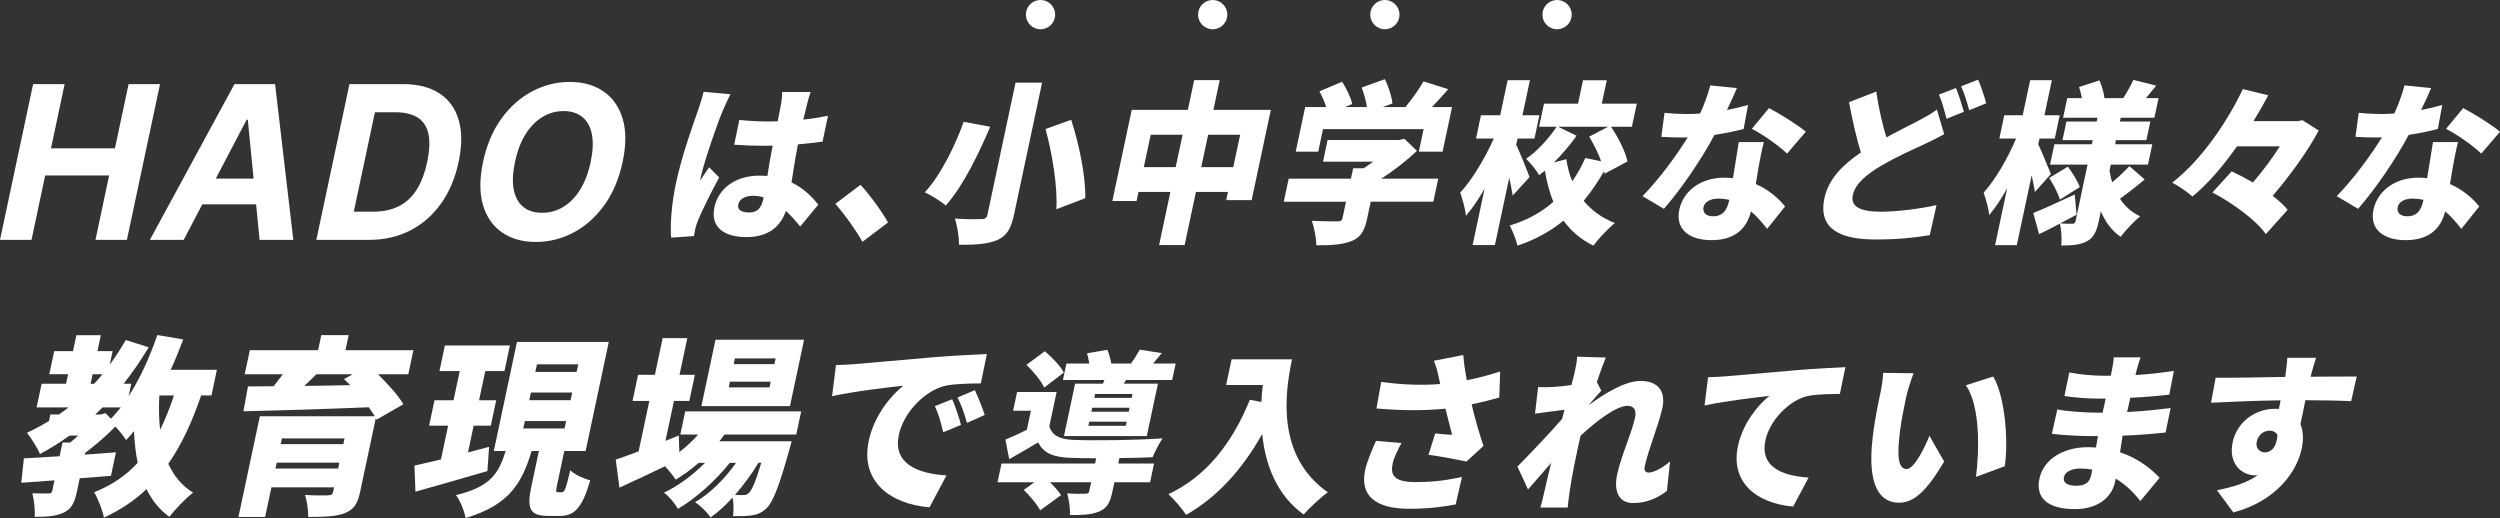
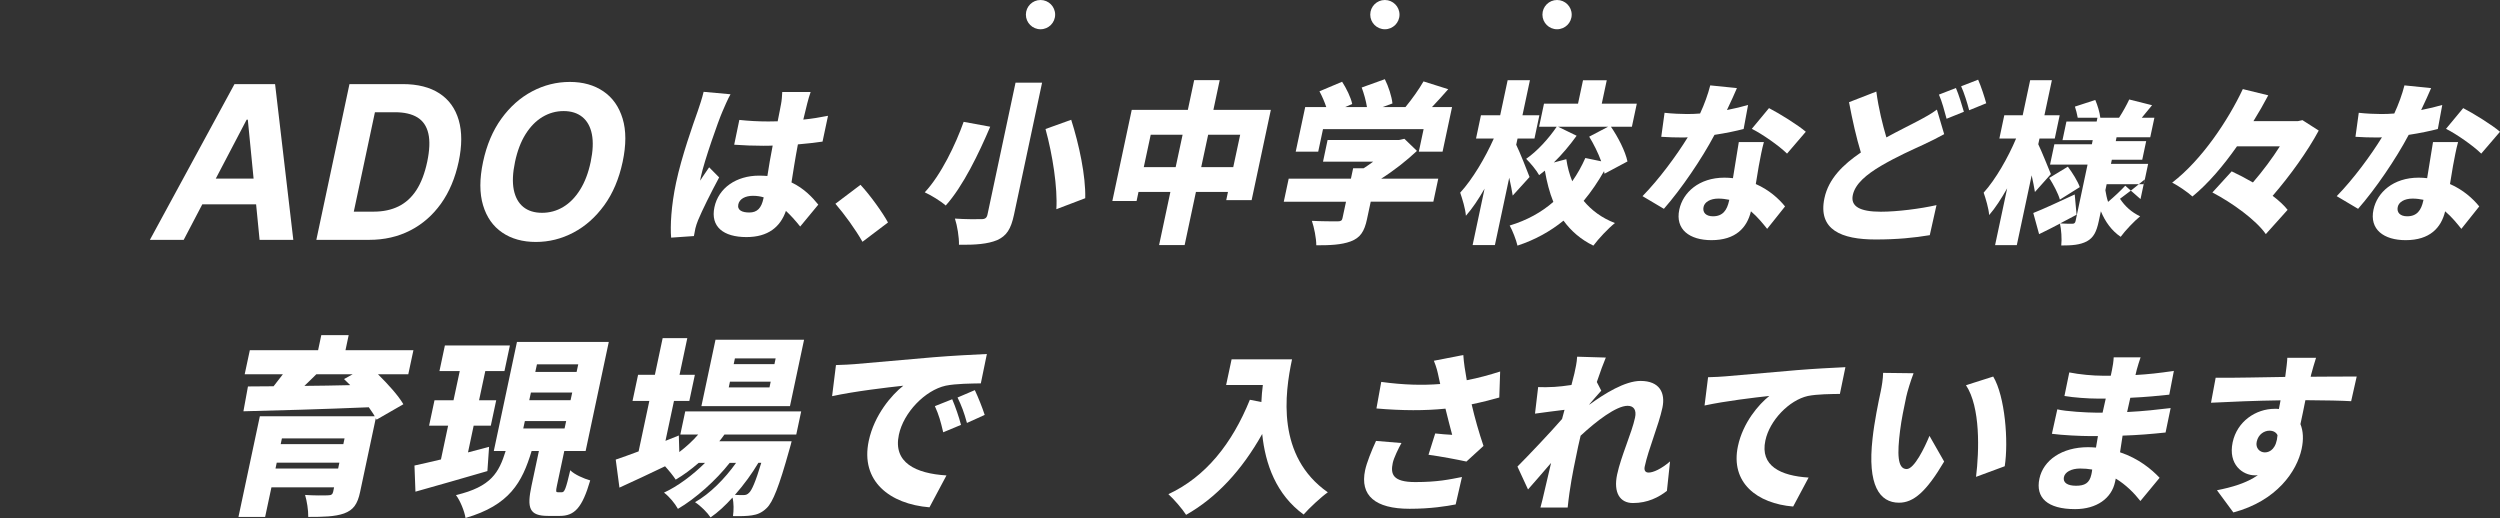
<svg xmlns="http://www.w3.org/2000/svg" id="_レイヤー_1" data-name="レイヤー 1" viewBox="0 0 666.45 138.09">
  <rect x="0" y="0" width="666.45" height="138.09" fill="#333333" stroke="none" />
  <defs>
    <style>
      .cls-1 {
        fill: #fff;
        stroke-width: 0px;
      }
    </style>
  </defs>
  <g>
    <path class="cls-1" d="M194.74,25.13c-.62,1.02-1.83,3.84-2.18,4.67-1.04,2.36-4.81,13.05-5.72,17.3-.03.14-.19.88-.18,1.06.81-1.34,1.52-2.22,2.38-3.56l2.67,2.69c-2.21,4.12-4.52,8.75-5.61,11.39-.27.63-.62,1.71-.72,2.17-.11.52-.28,1.35-.4,2.08l-6.07.42c-.26-3.11,0-8.47,1.32-14.67,1.49-7.03,4.56-15.63,5.76-19.01.48-1.39,1.18-3.48,1.58-5.19l7.17.65ZM213.31,60.38c-1.3-1.62-2.55-3.01-3.8-4.16-1.49,4.3-4.77,6.98-10.52,6.98-6.15,0-9.64-2.77-8.54-7.96,1.08-5.13,5.82-8.42,11.92-8.42.75,0,1.49.05,2.2.09.37-2.41.84-5.22,1.41-8.1-.85.05-1.69.05-2.49.05-2.61,0-5.21-.1-7.77-.28l1.37-6.61c2.5.27,5.09.41,7.74.41.84,0,1.63,0,2.48-.04.41-2.13.78-3.84.91-4.68.15-.69.28-2.17.31-3.14h7.57c-.32.88-.65,2.03-.91,3.06-.23.88-.61,2.41-1.05,4.3,2.27-.22,4.51-.6,6.59-1.01l-1.46,6.88c-2.01.27-4.24.56-6.57.74-.79,4.17-1.28,7.45-1.71,10.14,3.41,1.61,5.6,4.02,7.15,5.92l-4.82,5.83ZM203.58,52.61c-.91-.28-1.86-.41-2.87-.41-2.04,0-3.58.83-3.89,2.27-.34,1.61,1.07,2.18,2.94,2.18,2.12,0,3.22-1.21,3.75-3.71l.07-.32Z" />
    <path class="cls-1" d="M229.92,64.46c-1.89-3.34-4.78-7.31-7.22-10.14l6.69-5.05c2.52,2.69,5.94,7.45,7.33,10.04l-6.81,5.15Z" />
    <path class="cls-1" d="M263.97,33.78c-3.01,7.08-7.23,15.87-11.86,21.01-1.34-1.2-3.97-2.78-5.59-3.52,4.35-4.64,8.25-12.82,10.37-18.79l7.07,1.3ZM277.8,22.03l-7.48,35.17c-.82,3.89-2,5.68-4.5,6.81-2.53,1.05-5.8,1.29-10.18,1.24.06-1.94-.46-5.13-1.08-6.98,2.71.19,6.07.19,7.05.15,1.02,0,1.45-.33,1.64-1.26l7.47-35.12h7.08ZM285.56,31.93c2.1,6.57,3.9,14.99,3.74,20.91l-7.7,2.93c.36-5.69-.99-14.49-2.89-21.38l6.85-2.46Z" />
    <path class="cls-1" d="M338.78,29.29l-5.12,24.06h-6.77l.46-2.18h-8.54l-3.01,14.16h-6.81l3.01-14.16h-8.5l-.51,2.41h-6.46l5.17-24.3h14.96l1.68-7.91h6.81l-1.68,7.91h15.31ZM313.41,44.55l1.85-8.64h-8.5l-1.85,8.64h8.5ZM328.76,44.55l1.85-8.64h-8.54l-1.85,8.64h8.54Z" />
    <path class="cls-1" d="M382.1,53.76h-16.69l-.99,4.64c-.69,3.28-1.77,4.99-4.37,5.96-2.54.93-5.52,1.03-9.15,1.03,0-1.9-.58-4.77-1.18-6.52,2.45.14,5.95.14,6.83.14s1.19-.19,1.33-.84l.94-4.39h-16.59l1.31-6.15h16.59l.59-2.77h2.79c.87-.56,1.76-1.16,2.55-1.76h-13.37l1.22-5.78h19.03l1.44-.32,3.35,3.23c-2.71,2.54-6.07,5.22-9.54,7.4h15.22l-1.31,6.15ZM351.44,40.44h-6.03l2.53-11.89h5.62c-.46-1.39-1.14-2.96-1.82-4.21l6.04-2.55c1.13,1.76,2.34,4.17,2.69,5.93l-1.9.83h5.84c-.26-1.66-.82-3.65-1.41-5.22l6.17-2.22c.97,1.93,1.85,4.62,2.03,6.47l-2.64.97h6.1c1.79-2.17,3.63-4.77,4.82-6.85l6.59,2.08c-1.46,1.67-2.92,3.28-4.34,4.77h5.36l-2.53,11.89h-6.33l1.28-6.02h-26.82l-1.28,6.02Z" />
    <path class="cls-1" d="M403.26,52.15c-.21-1.35-.54-3.06-.93-4.77l-3.82,17.95h-5.94l3.19-15.04c-1.61,2.82-3.29,5.32-4.98,7.23-.13-1.86-.95-4.49-1.52-6.16,3.28-3.56,6.67-9.3,8.96-14.43h-4.74l1.31-6.2h5.13l1.99-9.35h5.94l-1.99,9.35h4.51l-1.31,6.2h-4.51l-.36,1.66c.87,1.72,3.09,7.31,3.56,8.6l-4.5,4.96ZM427.73,46.31c-.04-.22-.08-.46-.12-.68-1.62,2.81-3.38,5.45-5.44,7.91,2.11,2.54,4.86,4.58,8.34,5.92-1.76,1.39-4.38,4.17-5.75,6.02-3.33-1.62-5.94-3.89-7.96-6.66-3.48,2.82-7.51,5.09-12.27,6.66-.34-1.52-1.34-4.07-2.08-5.36,4.63-1.39,8.5-3.56,11.64-6.3-1.02-2.5-1.74-5.32-2.26-8.33-.53.42-1.02.83-1.53,1.2-.7-1.3-2.32-3.23-3.46-4.35,2.9-1.98,6.02-5.41,8.14-8.55h-4.69l1.31-6.16h9.07l1.33-6.24h6.33l-1.33,6.24h9.34l-1.31,6.16h-5.58c1.92,2.81,3.83,6.52,4.4,9.25l-6.14,3.28ZM417.55,42.43c.3,2.08.82,4.03,1.58,5.89,1.38-1.95,2.53-4.03,3.49-6.2l4.23.88c-.81-2.23-2.02-4.64-3.2-6.57l5.03-2.64h-13.32l4.94,2.4c-1.84,2.55-3.9,5-6.08,7.13l3.34-.89Z" />
    <path class="cls-1" d="M464.81,34.39c-1.92.5-4.71,1.1-7.76,1.56-3.41,6.44-8.82,14.39-13.49,19.72l-5.7-3.38c4.41-4.49,9.14-10.92,12.06-15.69-.5.05-.99.05-1.43.05-1.86,0-3.62-.05-5.63-.18l.88-6.4c1.98.23,4.58.33,6.04.33,1.15,0,2.27-.05,3.43-.14,1.16-2.5,2.11-5.14,2.71-7.5l7.11.73c-.62,1.45-1.55,3.53-2.66,5.84,2.12-.42,4.07-.88,5.63-1.35l-1.18,6.4ZM470.22,37.86c-.56,1.98-.93,4.16-1.37,6.43-.19,1.06-.48,2.87-.79,4.77,3.48,1.52,6.08,3.84,7.8,5.97l-4.77,5.98c-1.08-1.35-2.48-3.11-4.32-4.68-1.06,4.39-4.07,7.69-10.53,7.69-5.8,0-9.71-2.83-8.57-8.15.97-4.57,5.26-8.51,12.03-8.51.79,0,1.53.05,2.27.14.52-3.28,1.14-7.03,1.56-9.62h6.68ZM460.98,53.26c-.89-.18-1.88-.32-2.89-.32-2.18,0-3.69.93-3.96,2.23-.32,1.48.65,2.49,2.51,2.49,2.62,0,3.75-1.61,4.3-4.16l.05-.23ZM476.39,40.95c-2.17-2.13-6.63-5.23-9.39-6.61l4.58-5.52c2.83,1.45,7.83,4.59,9.81,6.3l-5,5.83Z" />
    <path class="cls-1" d="M518.27,35.77c-1.77.98-3.54,1.86-5.51,2.78-2.89,1.34-6.93,3.1-11.35,5.68-3.9,2.32-6.85,4.77-7.49,7.77-.63,3.01,1.86,4.44,7.47,4.44,4.34,0,10.48-.78,14.84-1.76l-1.79,8.01c-4.14.69-8.62,1.15-14.46,1.15-9.02,0-15.42-2.54-13.62-11.02,1.11-5.22,5-8.96,9.71-12.17-1.2-3.93-2.25-8.59-3.16-13.41l7.28-2.83c.62,4.64,1.68,8.8,2.68,12.22,3.2-1.76,6.16-3.18,8.25-4.3,2.1-1.11,3.71-1.99,5.22-3.11l1.93,6.52ZM521.41,23.46c.75,1.72,1.66,4.73,2.12,6.34l-4.61,1.86c-.52-1.9-1.22-4.63-2.04-6.44l4.53-1.76ZM527.33,21.24c.78,1.76,1.74,4.72,2.16,6.29l-4.55,1.86c-.49-1.9-1.33-4.63-2.14-6.39l4.53-1.76Z" />
-     <path class="cls-1" d="M542.47,51.18c-.18-1.2-.51-2.78-.87-4.44l-3.96,18.6h-5.79l3.22-15.14c-1.57,2.78-3.15,5.23-4.8,7.13-.14-1.81-.92-4.39-1.47-5.97,3.19-3.52,6.51-9.35,8.65-14.43h-4.46l1.31-6.2h4.91l1.99-9.35h5.79l-1.99,9.35h4.07l-1.31,6.2h-4.07l-.33,1.52c.84,1.71,2.89,6.81,3.36,7.96l-4.25,4.77ZM571.73,47.85c-2.21,1.85-4.65,3.75-6.58,5.14,1.31,1.98,3.08,3.61,5.37,4.67-1.54,1.25-3.93,3.75-5.19,5.47-2.39-1.62-4.1-3.98-5.28-6.81l-.56,2.64c-.6,2.82-1.38,4.39-3.17,5.37-1.85.97-3.99,1.11-6.83,1.11.19-1.72.02-4.27-.35-5.83-1.94,1.02-3.83,1.98-5.56,2.81l-1.55-5.64c2.81-1.1,6.98-3.06,11.05-4.94l.49,5.4c-1.4.75-2.89,1.53-4.38,2.32,1.22.09,2.77.09,3.25.09.54,0,.76-.23.87-.74l3.19-15.03h-10l1.15-5.42h10l.23-1.1h-8.06l1.05-4.96h8.06l.21-1.02h-9.16l1.11-5.22h3.9c-.19-1.02-.45-2.08-.75-2.96l5.43-1.77c.62,1.45,1.19,3.34,1.34,4.73h5c.99-1.52,2.07-3.48,2.71-4.86l6.09,1.53c-1.02,1.2-1.91,2.31-2.74,3.33h3.36l-1.11,5.22h-8.98l-.21,1.02h8.11l-1.05,4.96h-8.11l-.23,1.1h9.91l-1.15,5.42h-9.91l-.34,1.61c.18,1.07.39,2.13.72,3.11,1.61-1.35,3.38-3.01,4.58-4.31l4.07,3.56ZM549.12,53.21c-.42-1.57-1.71-4.01-2.84-5.77l4.97-3.01c1.21,1.61,2.64,3.89,3.18,5.45l-5.31,3.33Z" />
+     <path class="cls-1" d="M542.47,51.18c-.18-1.2-.51-2.78-.87-4.44l-3.96,18.6h-5.79l3.22-15.14c-1.57,2.78-3.15,5.23-4.8,7.13-.14-1.81-.92-4.39-1.47-5.97,3.19-3.52,6.51-9.35,8.65-14.43h-4.46l1.31-6.2h4.91l1.99-9.35h5.79l-1.99,9.35h4.07l-1.31,6.2h-4.07l-.33,1.52c.84,1.71,2.89,6.81,3.36,7.96l-4.25,4.77ZM571.73,47.85c-2.21,1.85-4.65,3.75-6.58,5.14,1.31,1.98,3.08,3.61,5.37,4.67-1.54,1.25-3.93,3.75-5.19,5.47-2.39-1.62-4.1-3.98-5.28-6.81l-.56,2.64c-.6,2.82-1.38,4.39-3.17,5.37-1.85.97-3.99,1.11-6.83,1.11.19-1.72.02-4.27-.35-5.83-1.94,1.02-3.83,1.98-5.56,2.81l-1.55-5.64c2.81-1.1,6.98-3.06,11.05-4.94l.49,5.4c-1.4.75-2.89,1.53-4.38,2.32,1.22.09,2.77.09,3.25.09.54,0,.76-.23.87-.74l3.19-15.03h-10l1.15-5.42h10l.23-1.1h-8.06l1.05-4.96h8.06l.21-1.02h-9.16h3.9c-.19-1.02-.45-2.08-.75-2.96l5.43-1.77c.62,1.45,1.19,3.34,1.34,4.73h5c.99-1.52,2.07-3.48,2.71-4.86l6.09,1.53c-1.02,1.2-1.91,2.31-2.74,3.33h3.36l-1.11,5.22h-8.98l-.21,1.02h8.11l-1.05,4.96h-8.11l-.23,1.1h9.91l-1.15,5.42h-9.91l-.34,1.61c.18,1.07.39,2.13.72,3.11,1.61-1.35,3.38-3.01,4.58-4.31l4.07,3.56ZM549.12,53.21c-.42-1.57-1.71-4.01-2.84-5.77l4.97-3.01c1.21,1.61,2.64,3.89,3.18,5.45l-5.31,3.33Z" />
    <path class="cls-1" d="M618.13,34.8c-2.93,5.46-7.59,11.98-12.29,17.4,1.64,1.24,3.05,2.54,3.99,3.74l-5.81,6.47c-2.5-3.65-8.9-8.33-14.24-11.1l5.14-5.63c1.78.83,3.73,1.84,5.66,2.96,2.64-3.06,5.19-6.48,7.18-9.63h-11.43c-3.61,5.14-7.63,9.9-11.87,13.37-1.26-1.15-3.77-2.86-5.4-3.7,7.92-6.05,14.96-16.7,18.83-24.93l6.78,1.66c-1.19,2.27-2.53,4.59-3.95,6.89h11.82l1.25-.27,4.33,2.77Z" />
    <path class="cls-1" d="M649.87,34.39c-1.92.5-4.71,1.1-7.76,1.56-3.41,6.44-8.82,14.39-13.49,19.72l-5.7-3.38c4.41-4.49,9.14-10.92,12.06-15.69-.5.05-.99.05-1.43.05-1.86,0-3.62-.05-5.63-.18l.88-6.4c1.98.23,4.58.33,6.04.33,1.15,0,2.27-.05,3.43-.14,1.16-2.5,2.11-5.14,2.71-7.5l7.11.73c-.62,1.45-1.55,3.53-2.66,5.84,2.12-.42,4.07-.88,5.63-1.35l-1.18,6.4ZM655.28,37.86c-.56,1.98-.93,4.16-1.37,6.43-.19,1.06-.48,2.87-.79,4.77,3.48,1.52,6.08,3.84,7.8,5.97l-4.77,5.98c-1.08-1.35-2.48-3.11-4.32-4.68-1.06,4.39-4.07,7.69-10.53,7.69-5.8,0-9.71-2.83-8.57-8.15.97-4.57,5.26-8.51,12.03-8.51.79,0,1.53.05,2.27.14.52-3.28,1.14-7.03,1.56-9.62h6.68ZM646.04,53.26c-.89-.18-1.88-.32-2.89-.32-2.18,0-3.69.93-3.96,2.23-.32,1.48.65,2.49,2.51,2.49,2.62,0,3.75-1.61,4.3-4.16l.05-.23ZM661.45,40.95c-2.17-2.13-6.63-5.23-9.39-6.61l4.58-5.52c2.83,1.45,7.83,4.59,9.81,6.3l-5,5.83Z" />
  </g>
  <g>
-     <path class="cls-1" d="M0,63.94L8.83,22.42h8.4l-3.64,17.13h17.05l3.64-17.13h8.38l-8.83,41.52h-8.38l3.64-17.16H12.04l-3.64,17.16H0Z" />
    <path class="cls-1" d="M48.96,63.94h-9l22.55-41.52h10.82l4.86,41.52h-8.99l-3.14-32.04h-.31l-16.78,32.04ZM51.87,47.61h21.26l-1.46,6.86h-21.26l1.46-6.86Z" />
    <path class="cls-1" d="M98.41,63.94h-14.08l8.83-41.52h14.2c3.99,0,7.26.83,9.79,2.48,2.53,1.65,4.24,4.03,5.14,7.13s.89,6.8-.02,11.1c-.93,4.33-2.49,8.05-4.71,11.16-2.23,3.11-4.96,5.49-8.21,7.15-3.26,1.67-6.9,2.5-10.94,2.5ZM94.32,56.42h5.33c2.48,0,4.69-.47,6.58-1.4s3.48-2.36,4.76-4.32c1.27-1.95,2.24-4.48,2.9-7.58.64-3.07.75-5.58.3-7.51-.44-1.95-1.42-3.39-2.91-4.31-1.5-.92-3.5-1.38-5.98-1.38h-5.35l-5.63,26.48Z" />
    <path class="cls-1" d="M165.98,43.17c-.97,4.54-2.61,8.39-4.91,11.56-2.31,3.18-5.05,5.61-8.21,7.27-3.16,1.67-6.5,2.5-10.01,2.5s-6.52-.83-8.97-2.51c-2.45-1.67-4.16-4.09-5.11-7.28-.95-3.17-.96-7.02,0-11.54.96-4.52,2.6-8.38,4.89-11.54,2.3-3.18,5.04-5.61,8.2-7.28s6.51-2.51,10.04-2.51,6.49.84,8.95,2.51c2.46,1.67,4.16,4.09,5.13,7.28.96,3.16.96,7.02,0,11.54ZM157.46,43.17c.62-2.93.72-5.4.32-7.41s-1.26-3.54-2.55-4.58c-1.29-1.04-2.95-1.57-4.98-1.57s-3.91.53-5.64,1.57c-1.74,1.04-3.23,2.57-4.5,4.58-1.26,2.01-2.2,4.48-2.82,7.41-.62,2.95-.73,5.41-.33,7.42.41,2.02,1.26,3.54,2.55,4.59,1.3,1.04,2.96,1.55,4.99,1.55s3.91-.52,5.63-1.55c1.74-1.04,3.24-2.57,4.5-4.59,1.26-2.01,2.21-4.47,2.83-7.42Z" />
  </g>
  <g>
-     <path class="cls-1" d="M53.62,105.42c-2.45,7.17-5.24,13.17-8.75,18.21,1.47,3.21,3.58,5.86,6.6,7.69-1.92,1.47-4.79,4.42-6.3,6.47-2.7-1.94-4.65-4.43-6.11-7.39-3.23,3.06-6.98,5.56-11.35,7.59-.31-1.73-1.62-5.2-2.61-6.77,4.74-1.88,8.51-4.48,11.6-7.83-.53-2.61-.84-5.45-.98-8.46-.67.87-1.38,1.63-2.12,2.39-.54-.92-1.68-2.39-2.83-3.61-2.36,2.39-5.28,4.93-8.07,7.03l-.09.46c2.76-.21,5.58-.42,8.3-.62l-1.33,6.26c-2.73.25-5.55.46-8.32.65l-.75,3.56c-.64,3.01-1.48,4.68-3.64,5.65-2.15.97-4.56,1.07-7.63,1.07.17-1.89-.16-4.54-.62-6.27,1.6.05,3.74.05,4.33.05.63,0,.86-.16.98-.71l.6-2.79-8.86.65.7-6.51c2.71-.15,5.97-.35,9.52-.56l.77-3.66h2.04c.71-.57,1.43-1.17,2.14-1.84h-2.33c-2.53,1.84-5.16,3.46-7.85,4.89-.61-1.48-2.39-4.33-3.47-5.65,1.99-.92,3.97-1.99,5.88-3.15l.36-1.73h2.29c.86-.62,1.73-1.22,2.55-1.89h-8.52l1.35-6.3h6.51l.54-2.55h-5.01l1.31-6.15h5.01l.9-4.24h6.52l-.9,4.24h4.04l-.77,3.6c1.57-2.08,2.96-4.28,4.27-6.56l6.11,1.93c-2.05,3.46-4.3,6.72-6.68,9.73h2.04l-.7,3.3c3.03-4.68,5.62-10.38,7.65-16.29l6.9,1.18c-1.03,2.73-2.13,5.44-3.33,8.09h12.31l-1.45,6.83h-2.77ZM24.15,102.32h.93c.75-.81,1.52-1.68,2.24-2.55h-2.63l-.54,2.55ZM28.13,110.15l1.44,1.47c.88-.91,1.78-1.93,2.63-3.01h-4.86c-.67.67-1.3,1.28-1.96,1.89h1.42l1.35-.36ZM42.47,105.42c-.15,3.19-.12,6.31.21,9.16,1.35-2.75,2.59-5.81,3.69-9.16h-3.9Z" />
    <path class="cls-1" d="M100.39,111.88l-.21-.4-4.18,19.65c-.69,3.3-1.81,4.83-4.29,5.75-2.46.86-5.55.92-9.54.92.04-1.79-.36-4.24-.84-5.86,2.05.16,5.36.16,6.11.1.88,0,1.22-.25,1.38-.97l.24-1.16h-16.7l-1.68,7.89h-7.11l5.7-26.83h30.62c-.41-.76-.99-1.53-1.58-2.4-12.13.51-24.86.87-33.42,1.07l1.21-6.62,6.83-.05c.85-1.06,1.67-2.14,2.48-3.2h-10.18l1.37-6.42h18.2l.85-4.02h7.3l-.85,4.02h18.11l-1.37,6.42h-8.08c2.62,2.6,5.38,5.6,6.77,7.99l-7.16,4.12ZM90.14,124.91l.33-1.57h-16.7l-.33,1.57h16.7ZM75.15,116.87l-.32,1.52h16.7l.32-1.52h-16.7ZM84.33,99.77c-1.05,1.06-2.14,2.09-3.19,3.1,3.92-.04,8.06-.09,12.22-.2-.57-.57-1.13-1.12-1.65-1.62l2.31-1.28h-9.69Z" />
    <path class="cls-1" d="M129.93,125.58c-6.55,1.92-13.63,3.92-19.18,5.49l-.26-6.97c1.97-.4,4.44-1.02,7.06-1.62l1.91-9.01h-5.07l1.44-6.77h5.07l1.66-7.78h-5.41l1.45-6.83h17.33l-1.45,6.83h-5.11l-1.66,7.78h4.57l-1.44,6.77h-4.57l-1.51,7.13c1.85-.46,3.75-.98,5.62-1.48l-.45,6.47ZM149.8,131.22c.68,0,1.04-.82,2.22-5.86,1.07,1.12,3.66,2.25,5.32,2.71-2.15,7.37-4.21,9.46-8.11,9.46h-3.12c-5.06,0-5.68-2.09-4.42-8.04l1.97-9.27h-1.94c-2.52,8.4-5.9,14.45-17.62,17.86-.29-1.83-1.45-4.68-2.55-6.1,9.47-2.24,11.46-6.05,13.25-11.76h-3.16l6.17-29.06h24.48l-6.17,29.06h-5.69l-1.96,9.22c-.34,1.62-.28,1.78.3,1.78h1.03ZM139.49,114.22h11.01l.43-1.98h-11.01l-.43,1.98ZM141.09,106.69h11.01l.44-2.04h-11.01l-.44,2.04ZM142.7,99.15h11.01l.44-2.03h-11.01l-.44,2.03Z" />
    <path class="cls-1" d="M193.11,115.85c-.42.61-.9,1.22-1.36,1.79h19.28s-.39,1.62-.66,2.43c-2.68,9.62-4.34,13.8-5.99,15.37-1.3,1.28-2.56,1.74-3.93,1.94-1.21.2-3.02.25-5.05.2.21-1.47.24-3.46-.13-4.94-1.89,2.1-3.91,3.97-5.84,5.29-.93-1.37-2.61-3.05-4.15-4.06,3.97-2.24,7.95-6.26,10.94-10.48h-1.7c-3.61,4.62-9.14,9.56-13.8,12.26-.81-1.47-2.29-3.25-3.71-4.33,3.67-1.68,7.67-4.68,10.94-7.93h-1.7c-1.98,1.73-4.05,3.25-6.12,4.47-.59-.92-1.81-2.44-2.84-3.56-4.22,2.04-8.49,4.01-12.16,5.69l-.99-7.47c1.67-.57,3.79-1.32,6.1-2.19l2.86-13.45h-4.48l1.48-6.97h4.48l2.07-9.77h6.57l-2.07,9.77h4.09l-1.48,6.97h-4.09l-2.27,10.64,3.56-1.43.13,4.42c1.81-1.38,3.55-2.95,5.04-4.68h-4.77l1.31-6.16h30.91l-1.31,6.16h-19.18ZM210.59,108.27h-23.61l3.76-17.71h23.61l-3.76,17.71ZM205.45,101.75h-10.86l-.32,1.53h10.86l.32-1.53ZM206.77,95.54h-10.86l-.32,1.53h10.86l.32-1.53ZM202.16,123.39c-1.67,2.84-3.87,5.84-6.24,8.54.97.05,1.74.05,2.23.05.63,0,1.04-.11,1.54-.62.72-.65,1.73-2.9,3.25-7.98h-.78Z" />
    <path class="cls-1" d="M227.85,97.07c4.62-.41,12.05-1.03,21.04-1.84,4.89-.4,10.65-.7,14.19-.86l-1.61,7.83c-2.49.05-6.58.05-9.38.62-5.47,1.22-11.21,7.12-12.47,13.08-1.58,7.43,4.47,10.33,12.69,10.84l-4.53,8.5c-10.57-.86-18.47-6.97-16.19-17.71,1.47-6.92,6.11-12.27,9.22-14.71-4.24.46-12.93,1.47-18.99,2.79l1.03-8.29c1.95-.06,4.07-.16,5.02-.25ZM256.19,113.26l-4.75,1.98c-.69-2.95-1.16-4.63-2.22-6.97l4.62-1.84c.82,1.89,1.87,4.94,2.34,6.83ZM262.5,110.61l-4.73,2.14c-.8-2.9-1.4-4.48-2.51-6.78l4.61-1.97c.87,1.83,2.05,4.78,2.63,6.61Z" />
  </g>
  <g>
-     <path class="cls-1" d="M298.14,123.56h9.51l-1.06,5h-9.51l-.56,2.59c-.61,2.86-1.42,4.39-3.64,5.27-2.12.83-4.56.88-7.66.88.11-1.76-.27-4.17-.73-5.78,1.75.14,4.22.14,4.85.09.66,0,.91-.14,1.02-.64l.52-2.4h-10.97c1.17,1.15,2.31,2.4,2.94,3.42l-5.56,4.07c-.73-1.52-2.76-3.9-4.37-5.46l2.82-2.03h-9.82l1.06-5h24.95l.29-1.4c-2.7,0-5.17-.05-7.05-.13-4.34-.2-6.92-1.16-8.42-4.12-2.39,1.48-4.85,2.87-7.71,4.48l-1.02-5.22c1.74-.7,3.79-1.62,5.73-2.64l1.07-5.05h-4.74l1.06-4.99h10.54l-1.95,9.16c.75,2.5,2.89,3.47,6.45,3.61,5.49.22,17.16.08,23.72-.42-.78,1.2-2.04,3.55-2.63,5.04-2.36.1-5.57.2-8.85.22l-.3,1.45ZM278.37,103.33c-.78-1.76-2.9-4.31-4.73-6.06l4.88-3.64c1.88,1.56,4.17,3.93,5.07,5.68l-5.22,4.02ZM294.41,101.3h-11.06l.94-4.39h6.11c-.16-.93-.4-1.9-.62-2.73l5.42-.93c.44,1.06.86,2.46,1.04,3.66h5.26c.88-1.2,1.76-2.65,2.33-3.7l5.87.92c-.85,1.06-1.62,1.99-2.31,2.78h6.02l-.94,4.39h-12.26l-.64.97h9.11l-2.97,13.97h-22.08l2.97-13.97h7.43l.38-.97ZM300.33,112.41h-9.96l-.23,1.1h9.96l.23-1.1ZM301.12,108.7h-9.96l-.22,1.06h9.96l.22-1.06ZM301.89,105.04h-9.96l-.21,1.03h9.96l.21-1.03Z" />
    <path class="cls-1" d="M344.43,95.79c-1.94,9.12-4.21,25.82,9.54,35.45-1.72,1.2-4.96,4.2-6.45,5.92-7.28-5.28-10.23-13.42-11.04-21.47-5.42,9.67-12.2,16.98-20.29,21.56-.89-1.44-3.3-4.25-4.72-5.51,9.92-4.62,16.96-13.42,21.72-25.17l3.07.61c.06-1.58.21-3.11.39-4.54h-9.79l1.46-6.85h16.11Z" />
    <path class="cls-1" d="M373.6,118.1c-.78,1.38-2.04,3.98-2.32,5.31-.63,2.97-.02,5.1,6,5.1s9.08-.7,12.45-1.35l-1.68,7.31c-2.4.46-6.57,1.16-12.29,1.16-9.16,0-13.28-3.52-11.85-10.28.44-2.03,1.67-5.13,2.91-7.81l6.78.56ZM399.68,105.97c-2.17.61-4.7,1.26-7.37,1.81.85,3.7,1.97,7.59,3.16,11.1l-4.55,4.16c-2.54-.55-6.71-1.34-10.11-1.81l1.79-5.68c1.34.14,3.29.33,4.52.37-.51-1.99-1.18-4.39-1.79-6.98-5.38.55-11.49.55-18.4-.05l1.28-7.08c6.06.83,11.18.93,15.72.56l-.34-1.53c-.39-1.89-.62-2.86-1.35-4.67l7.85-1.53c.13,2.13.5,4.31.92,6.72,3.17-.61,6-1.4,8.9-2.32l-.23,6.94Z" />
    <path class="cls-1" d="M444.37,130.86c-2.22,1.72-5.16,3.24-9.05,3.24-3.5,0-5.24-2.78-4.23-7.59,1.04-4.9,3.93-11.15,4.78-15.18.44-2.03-.34-3.15-1.98-3.15-3.01,0-8.35,4.08-12.53,7.97-.25.97-.47,1.94-.66,2.87-.73,3.47-1.69,7.95-2.31,12.34-.13.83-.37,2.83-.48,3.94h-7.26c.33-1.15.78-3.06.94-3.79.63-2.78,1.19-5.19,1.9-8.11-2.23,2.55-4.6,5.37-6.15,7.08l-2.82-6.1c3.15-3.18,8.46-8.75,11.89-12.68l.66-2.45c-2.31.27-5.46.69-7.87,1.02l.84-7.08c1.41.05,2.51.05,4.35-.05,1.21-.09,2.83-.23,4.53-.51.39-1.44.68-2.59.78-3.06.31-1.44.66-2.91.73-4.48l7.65.23c-.61,1.43-1.46,3.74-2.4,6.52l1.19,2.31c-.73.78-2.11,2.4-3.15,3.6l-.03.14c4.08-3,9.53-6.34,13.64-6.34,5.1,0,6.67,3.19,5.84,7.13-1.03,4.8-3.7,10.92-4.73,15.73-.21,1.02.21,1.57,1.04,1.57,1.24,0,3.39-.97,5.72-2.97l-.83,7.82Z" />
    <path class="cls-1" d="M459.91,100.33c4.2-.37,10.95-.93,19.12-1.66,4.45-.37,9.69-.64,12.92-.79l-1.47,7.13c-2.28.04-6,.04-8.54.55-4.97,1.12-10.19,6.48-11.33,11.89-1.44,6.76,4.06,9.39,11.53,9.86l-4.12,7.72c-9.61-.79-16.79-6.35-14.72-16.1,1.34-6.3,5.56-11.15,8.37-13.38-3.85.42-11.75,1.35-17.27,2.55l.94-7.54c1.78-.05,3.7-.14,4.56-.23Z" />
    <path class="cls-1" d="M508.17,105.75c-.63,3.01-1.27,6.01-1.65,9.06-.75,6.02-.76,10.23,1.76,10.23,2.03,0,4.8-5.74,6.08-8.85l3.91,6.85c-4.79,8.11-8.18,10.97-12.03,10.97-5.18,0-8.48-4.62-7.05-17.16.47-4.36,1.54-9.58,2.17-12.5.29-1.39.62-3.32.64-4.95l8.12.1c-.76,1.94-1.66,4.9-1.95,6.25ZM534.42,124.29l-7.65,2.83c.85-6.89,1.21-18.6-2.68-24.43l7.26-2.31c3.16,5.27,4.11,17.3,3.07,23.92Z" />
    <path class="cls-1" d="M570.58,133.55c-1.71-2.18-3.9-4.36-6.56-5.97l-.2.93c-.92,4.3-4.85,7.21-10.64,7.21-7.39,0-10.6-3.05-9.51-8.13,1.04-4.9,5.98-8.38,12.97-8.38.71,0,1.41.05,2.11.1l.52-3.06h-2.12c-2.34,0-7.43-.23-10.15-.61l1.44-6.52c2.19.56,8.09.88,10.13.88h1.94l.84-3.74h-2.08c-2.66,0-6.49-.28-8.93-.7l1.29-6.28c2.71.55,6.32.88,8.89.88h2.17l.33-1.58c.19-.83.41-2.3.45-3.33h7.17c-.34.98-.74,2.28-1.03,3.33l-.33,1.39c3.27-.18,6.35-.51,10.23-1.1l-1.22,6.34c-2.67.28-6.15.64-10.39.83l-.85,3.8c4.56-.23,8.14-.65,11.6-1.06l-1.35,6.52c-3.94.41-7.23.69-11.46.83-.21,1.44-.46,2.96-.68,4.44,5,1.66,8.45,4.58,10.55,6.8l-5.13,6.2ZM557.75,125.17c-1.03-.18-2.11-.27-3.21-.27-2.44,0-4.06.98-4.34,2.27-.32,1.52.98,2.32,3.23,2.32s3.59-.65,4.09-3.02c.07-.32.16-.74.22-1.3Z" />
    <path class="cls-1" d="M626.77,106.95c-2.59-.15-6.68-.23-12.2-.27-.42,2.17-.91,4.48-1.32,6.38.76,1.86.86,4.12.32,6.62-1.25,5.88-6.57,13.83-18.2,16.93l-4.37-5.92c3.98-.79,7.89-1.9,10.91-4.03-.28.05-.55.05-.81.05-3.23,0-7.17-2.86-5.92-8.79,1.18-5.56,6.14-8.94,11.24-8.94.39,0,.75,0,1.09.05l.44-2.31c-6.61.09-13.12.37-18.54.64l1.24-6.66c5.08.05,12.86-.14,18.54-.22l.07-.52c.24-1.76.48-3.69.49-4.57h7.66c-.32.88-1.1,3.69-1.32,4.52l-.11.52c4.06,0,9.97-.1,12.27-.05l-1.48,6.57ZM603.77,120.6c1.42,0,3.11-1.07,3.37-4.59-.36-.78-1.16-1.2-2.14-1.2-1.32,0-2.97.88-3.41,2.96-.36,1.67.81,2.83,2.18,2.83Z" />
  </g>
  <circle class="cls-1" cx="277.38" cy="3.9" r="3.9" />
-   <circle class="cls-1" cx="323.28" cy="3.9" r="3.9" />
  <circle class="cls-1" cx="369.18" cy="3.9" r="3.9" />
  <circle class="cls-1" cx="415.08" cy="3.9" r="3.9" />
</svg>